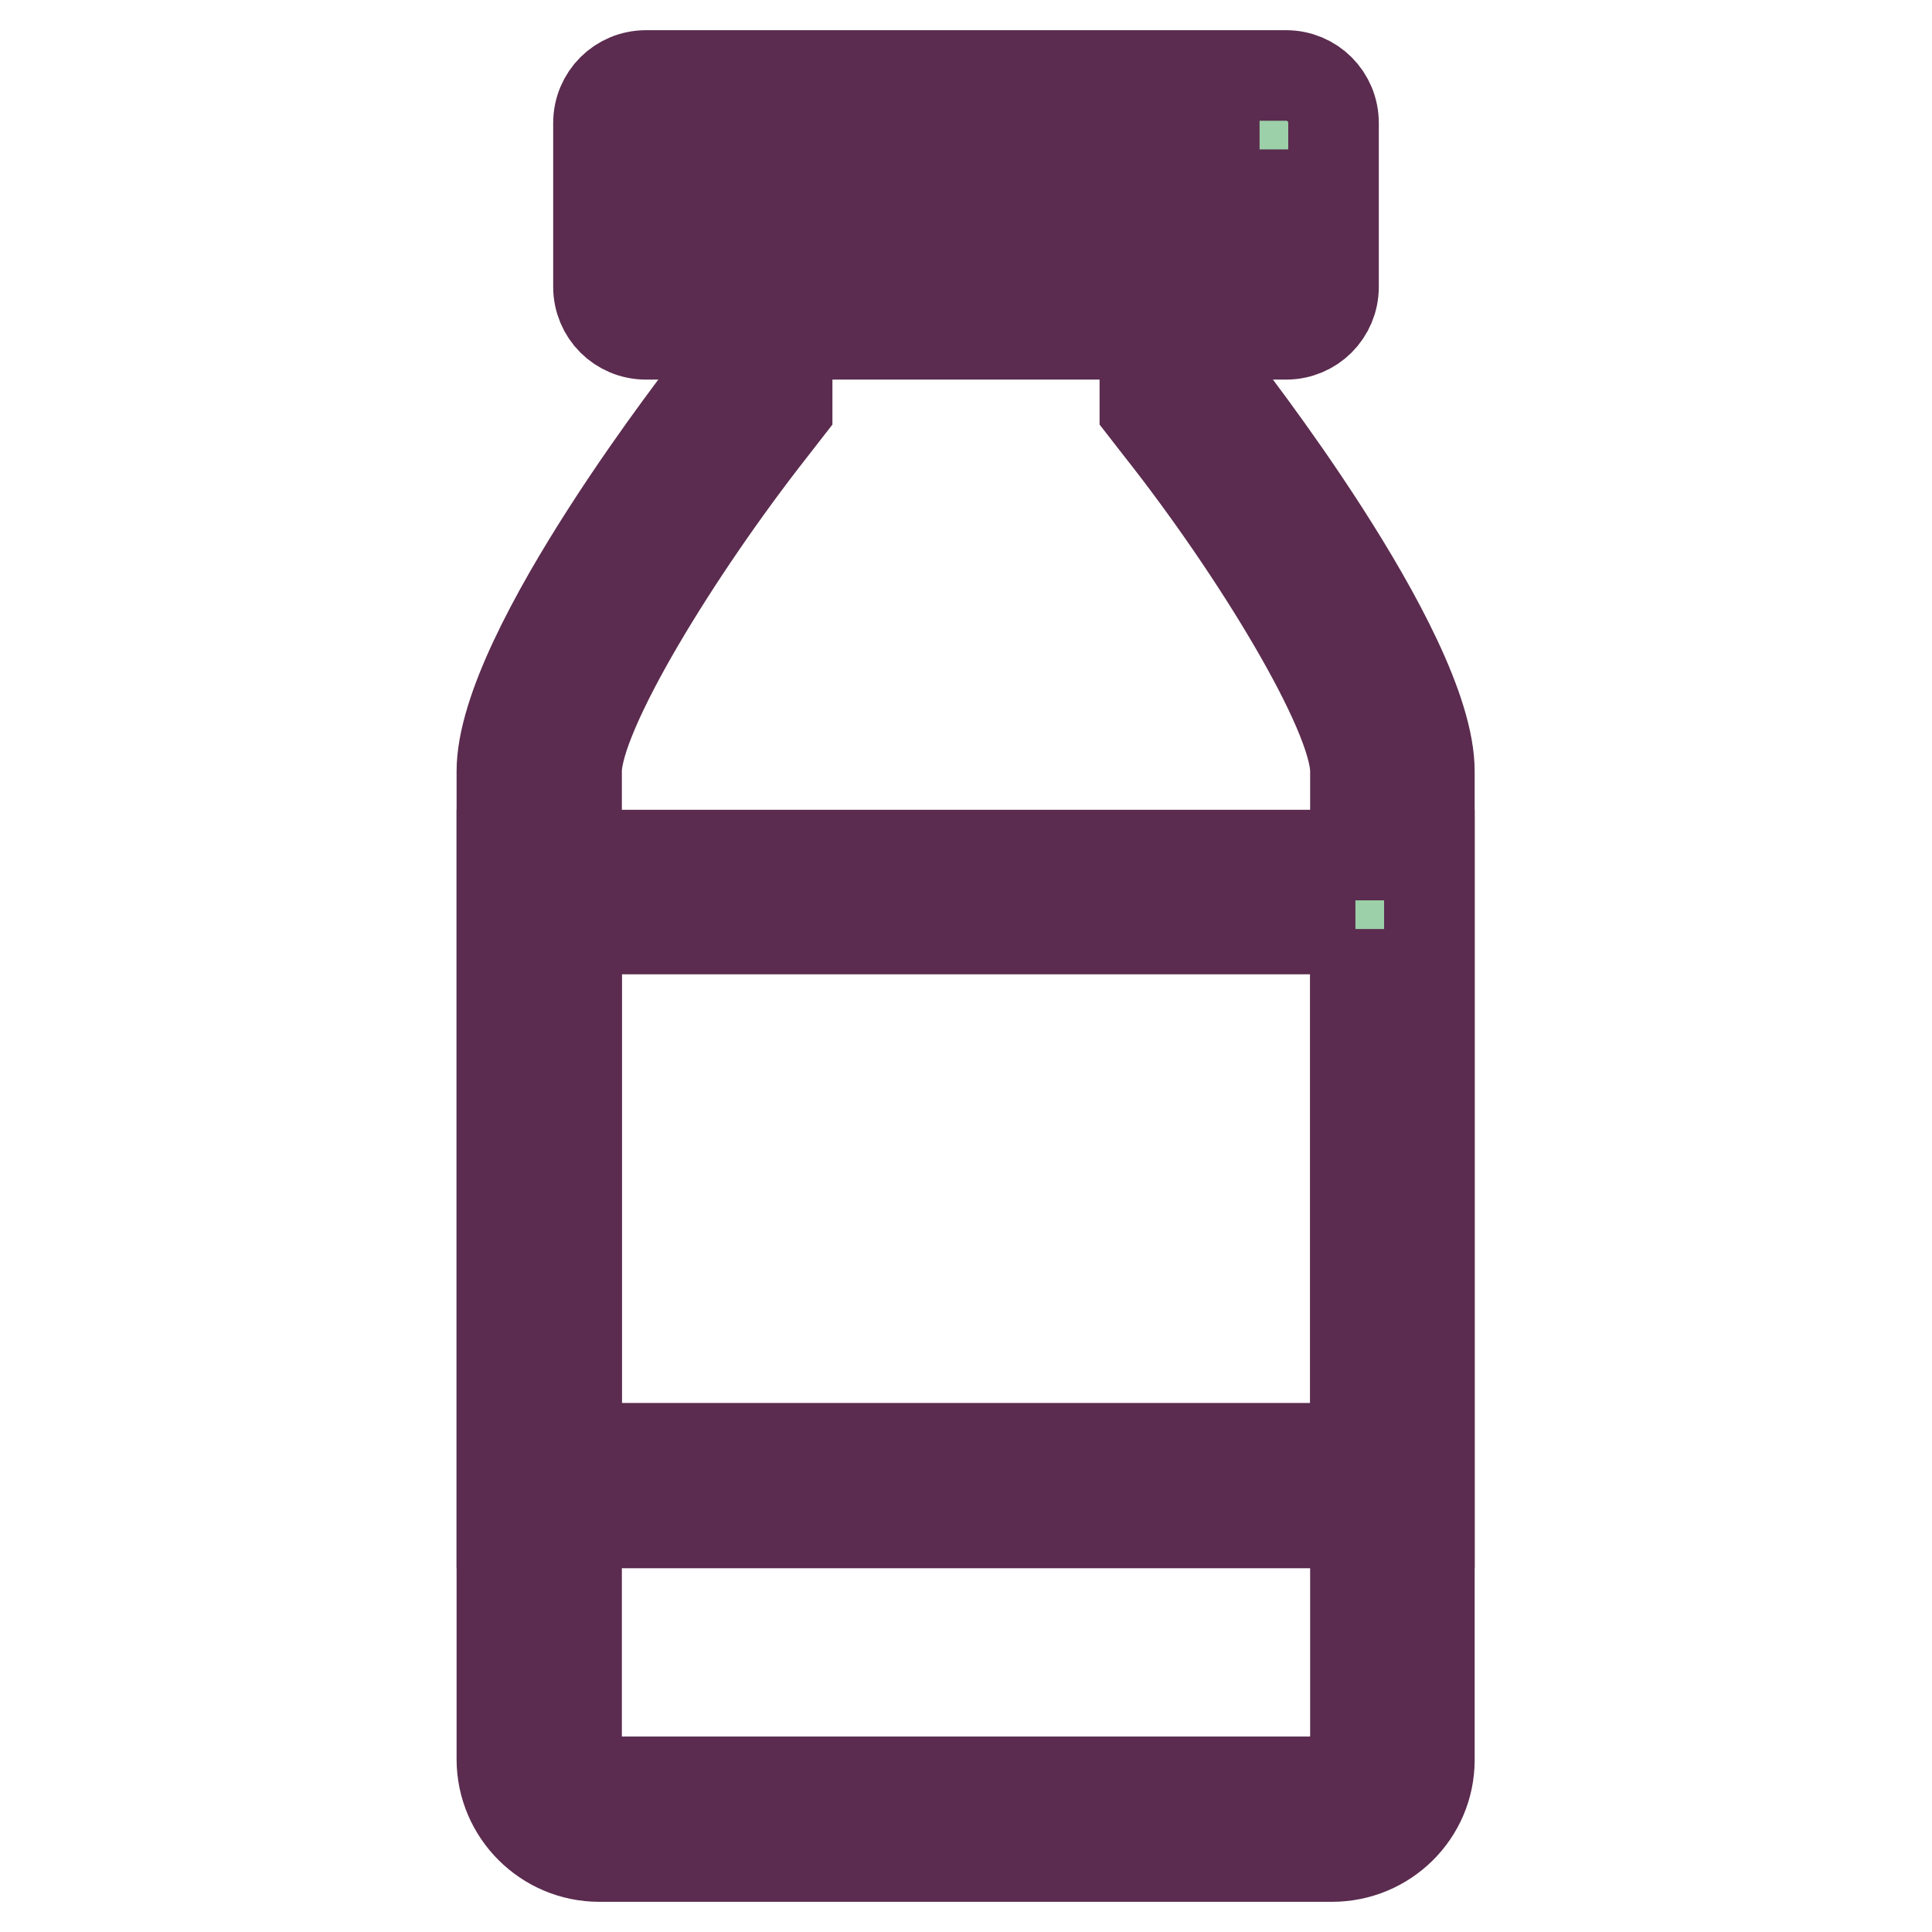
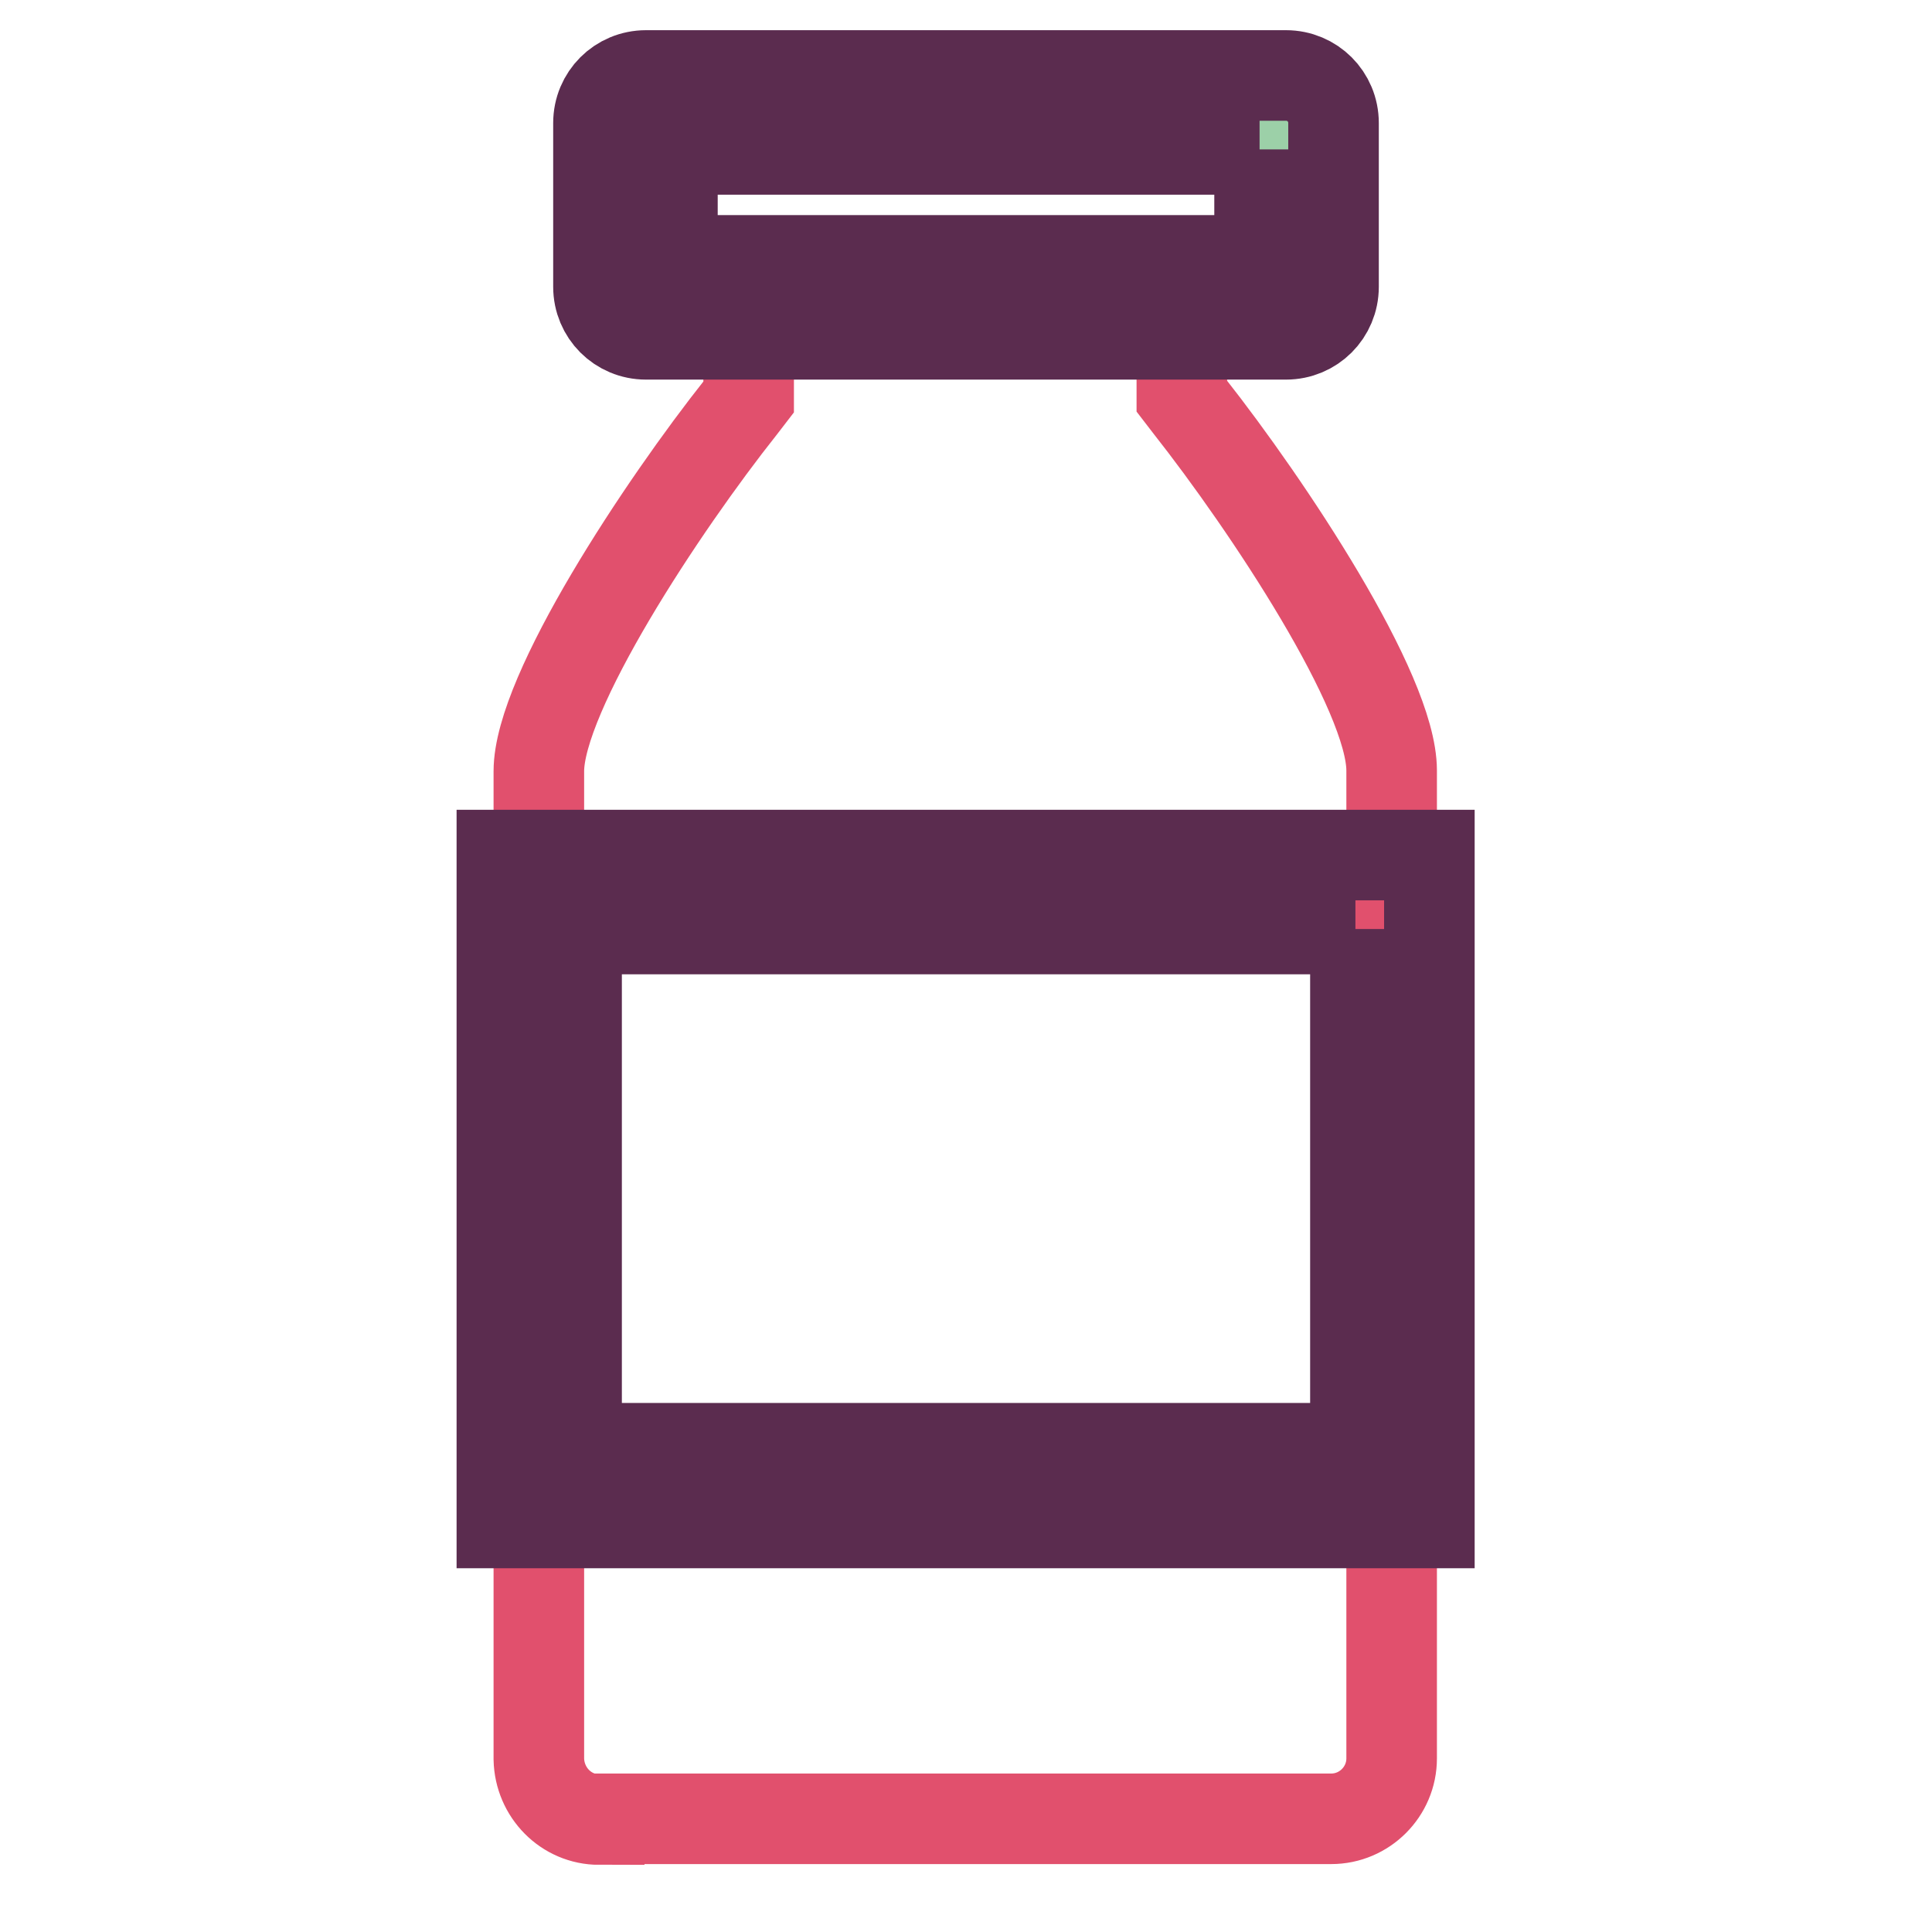
<svg xmlns="http://www.w3.org/2000/svg" version="1.1" x="0px" y="0px" viewBox="0 0 256 256" enable-background="new 0 0 256 256" xml:space="preserve">
  <g>
    <path stroke-width="12" fill-opacity="0" stroke="#e1506d" d="M79.4,241.1c-4.4,0-7.9-3.6-8-8V102.2c0-10.4,16.4-35.2,26.8-48.3l1-1.3V35.2h57.4v17.3l1,1.3 c10.4,13.2,26.8,37.9,26.8,48.3v130.9c0,4.4-3.6,8-8,8H79.4z" />
-     <path stroke-width="12" fill-opacity="0" stroke="#5b2c4f" d="M151.7,40.1v14.1l2.1,2.7c12.4,15.7,25.8,37.5,25.8,45.3v130.9c0,1.7-1.4,3-3,3H79.4c-1.7,0-3-1.4-3-3 V102.2c0-7.8,13.4-29.5,25.8-45.3l2.1-2.7V40.1H151.7 M161.6,30.3H94.4v20.5c0,0-27.9,35.4-27.9,51.4v130.9 c0,7.1,5.8,12.9,12.9,12.9h97.1c7.1,0,12.9-5.7,12.9-12.8c0,0,0,0,0,0V102.2c0-16-27.9-51.4-27.9-51.4L161.6,30.3L161.6,30.3z" />
    <path stroke-width="12" fill-opacity="0" stroke="#9cd0a8" d="M84.1,14.9h87.7v24.6H84.1V14.9z" />
    <path stroke-width="12" fill-opacity="0" stroke="#5b2c4f" d="M166.9,19.8v14.7H89.1V19.8H166.9 M170.4,10H85.6c-3.5,0-6.3,2.8-6.3,6.3v21.7c0,3.5,2.8,6.3,6.3,6.3h84.8 c3.5,0,6.3-2.8,6.3-6.3V16.3C176.7,12.8,173.9,10,170.4,10L170.4,10L170.4,10z" />
-     <path stroke-width="12" fill-opacity="0" stroke="#9cd0a8" d="M71.5,118.2h113.1v78.7H71.5V118.2z" />
    <path stroke-width="12" fill-opacity="0" stroke="#5b2c4f" d="M179.6,123.1v68.8H76.4v-68.8H179.6 M189.5,113.3H66.5v88.5h122.9V113.3L189.5,113.3z" />
  </g>
</svg>